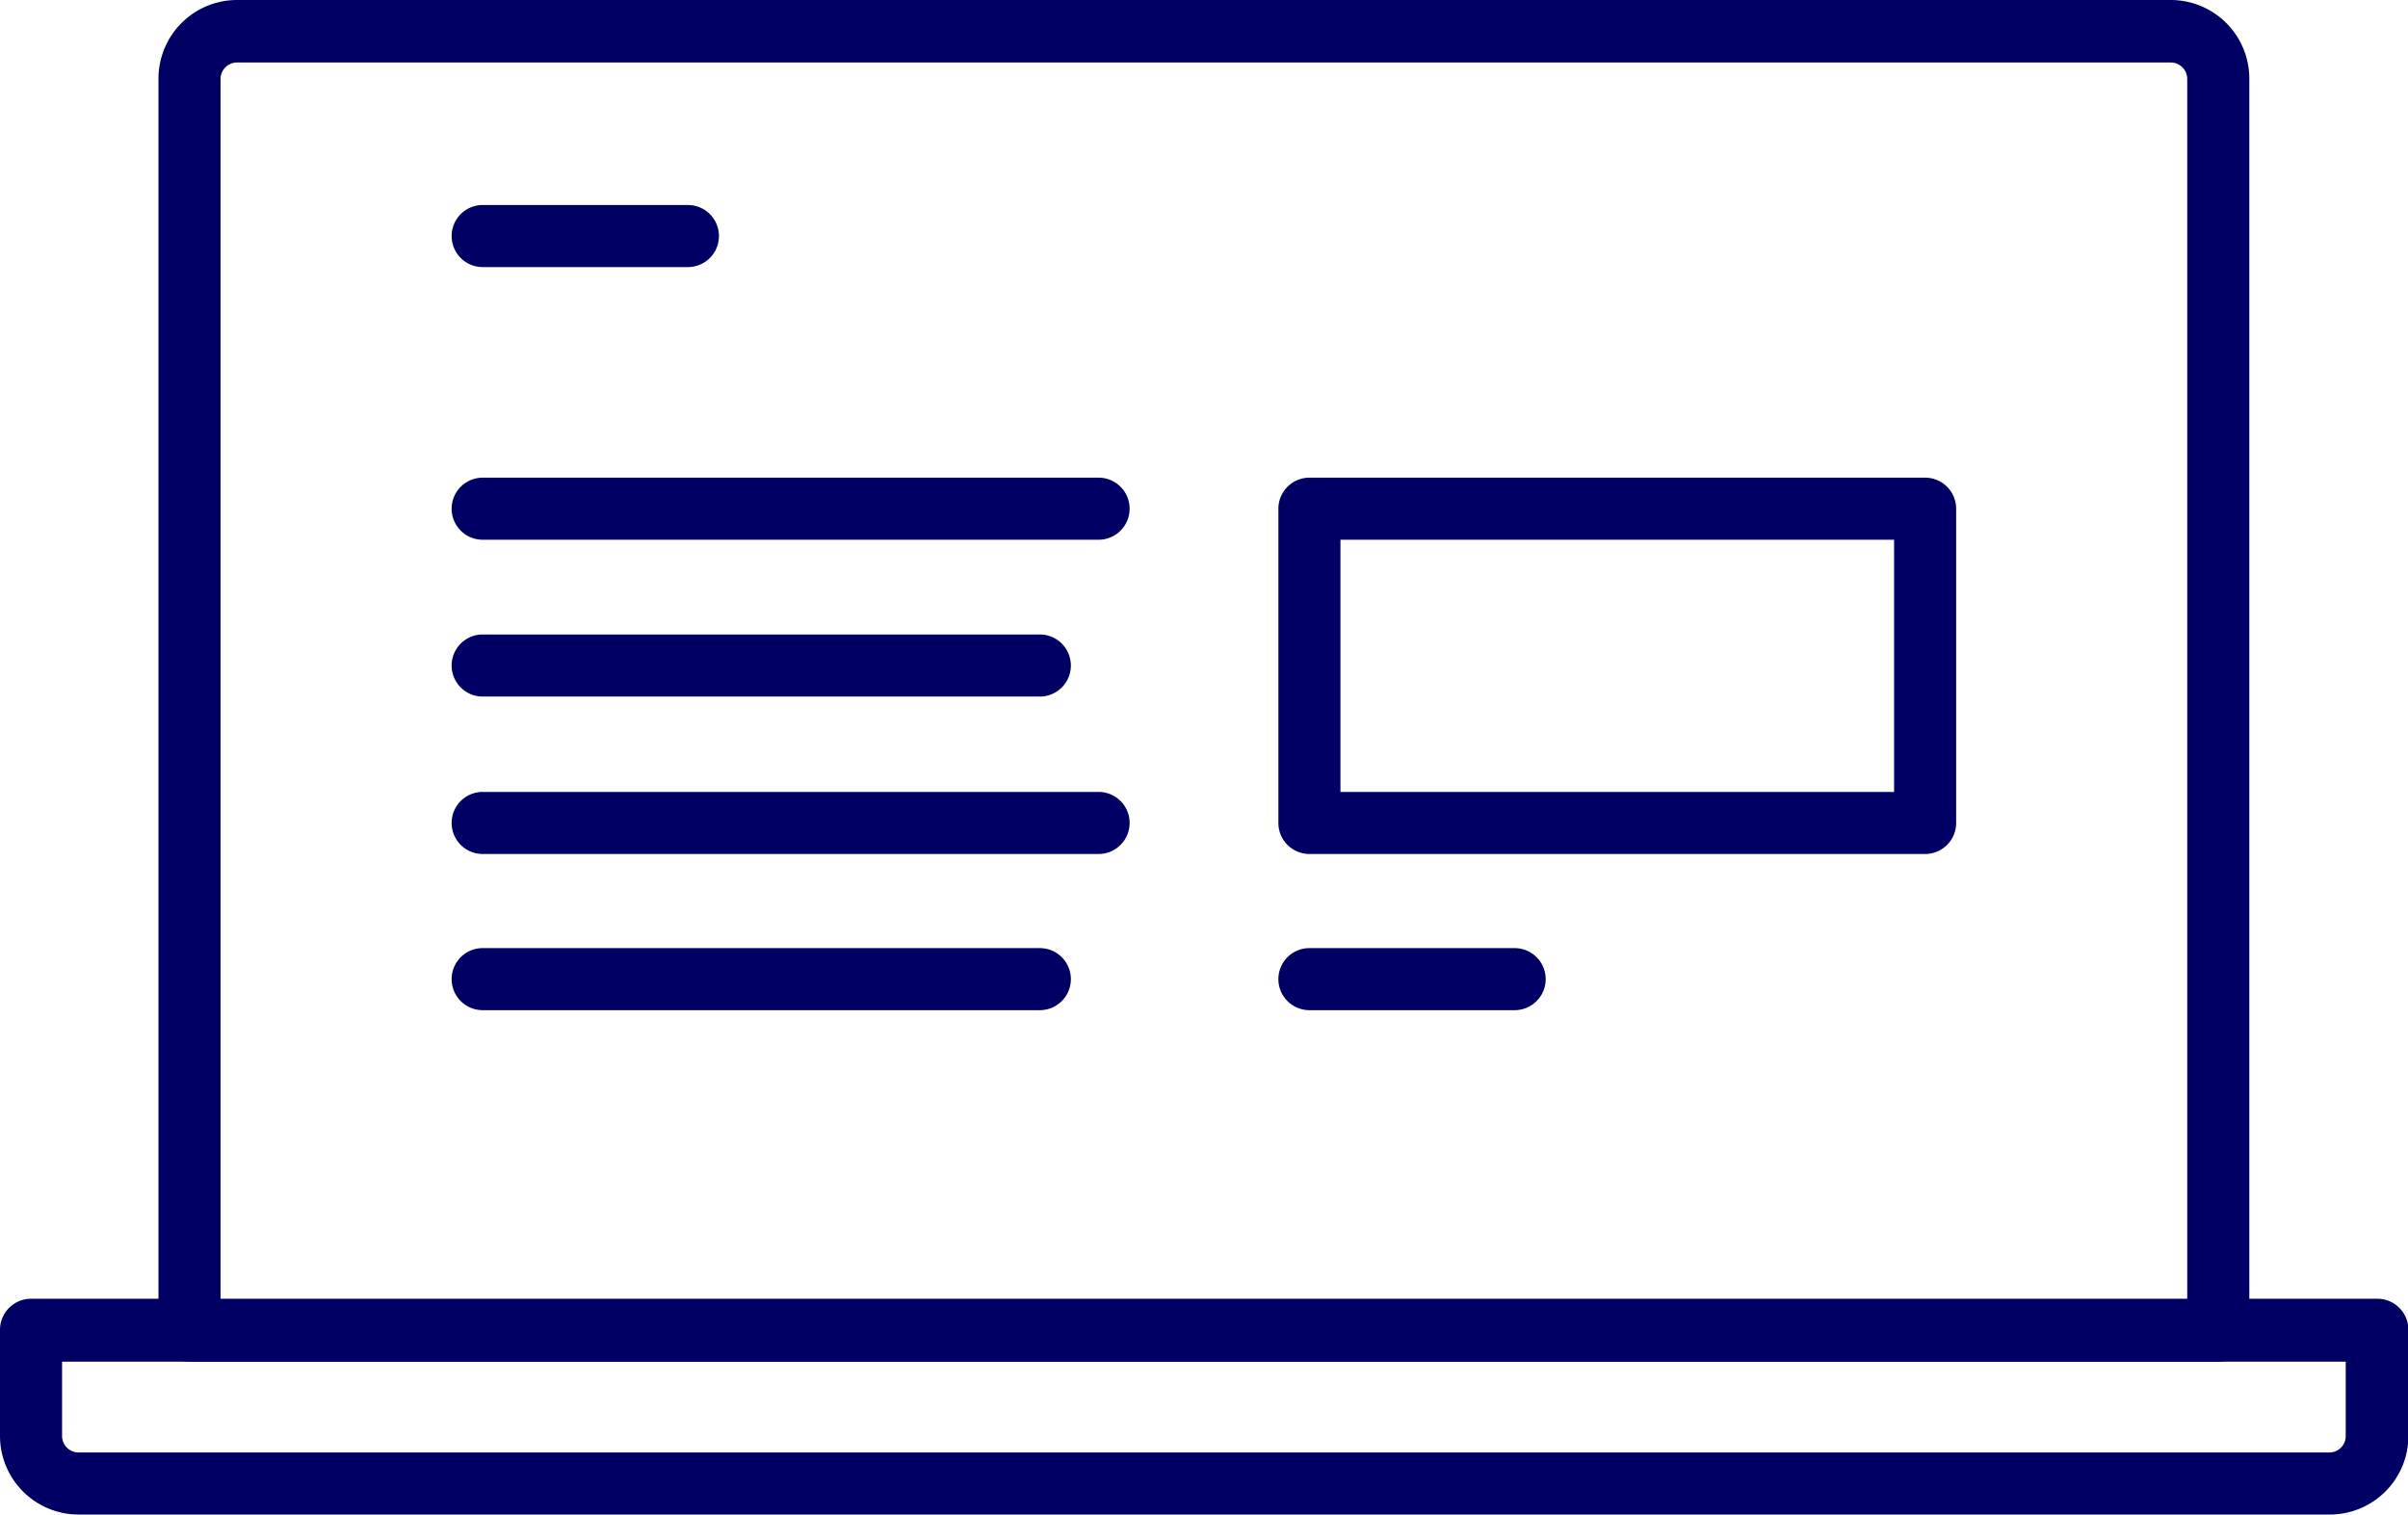
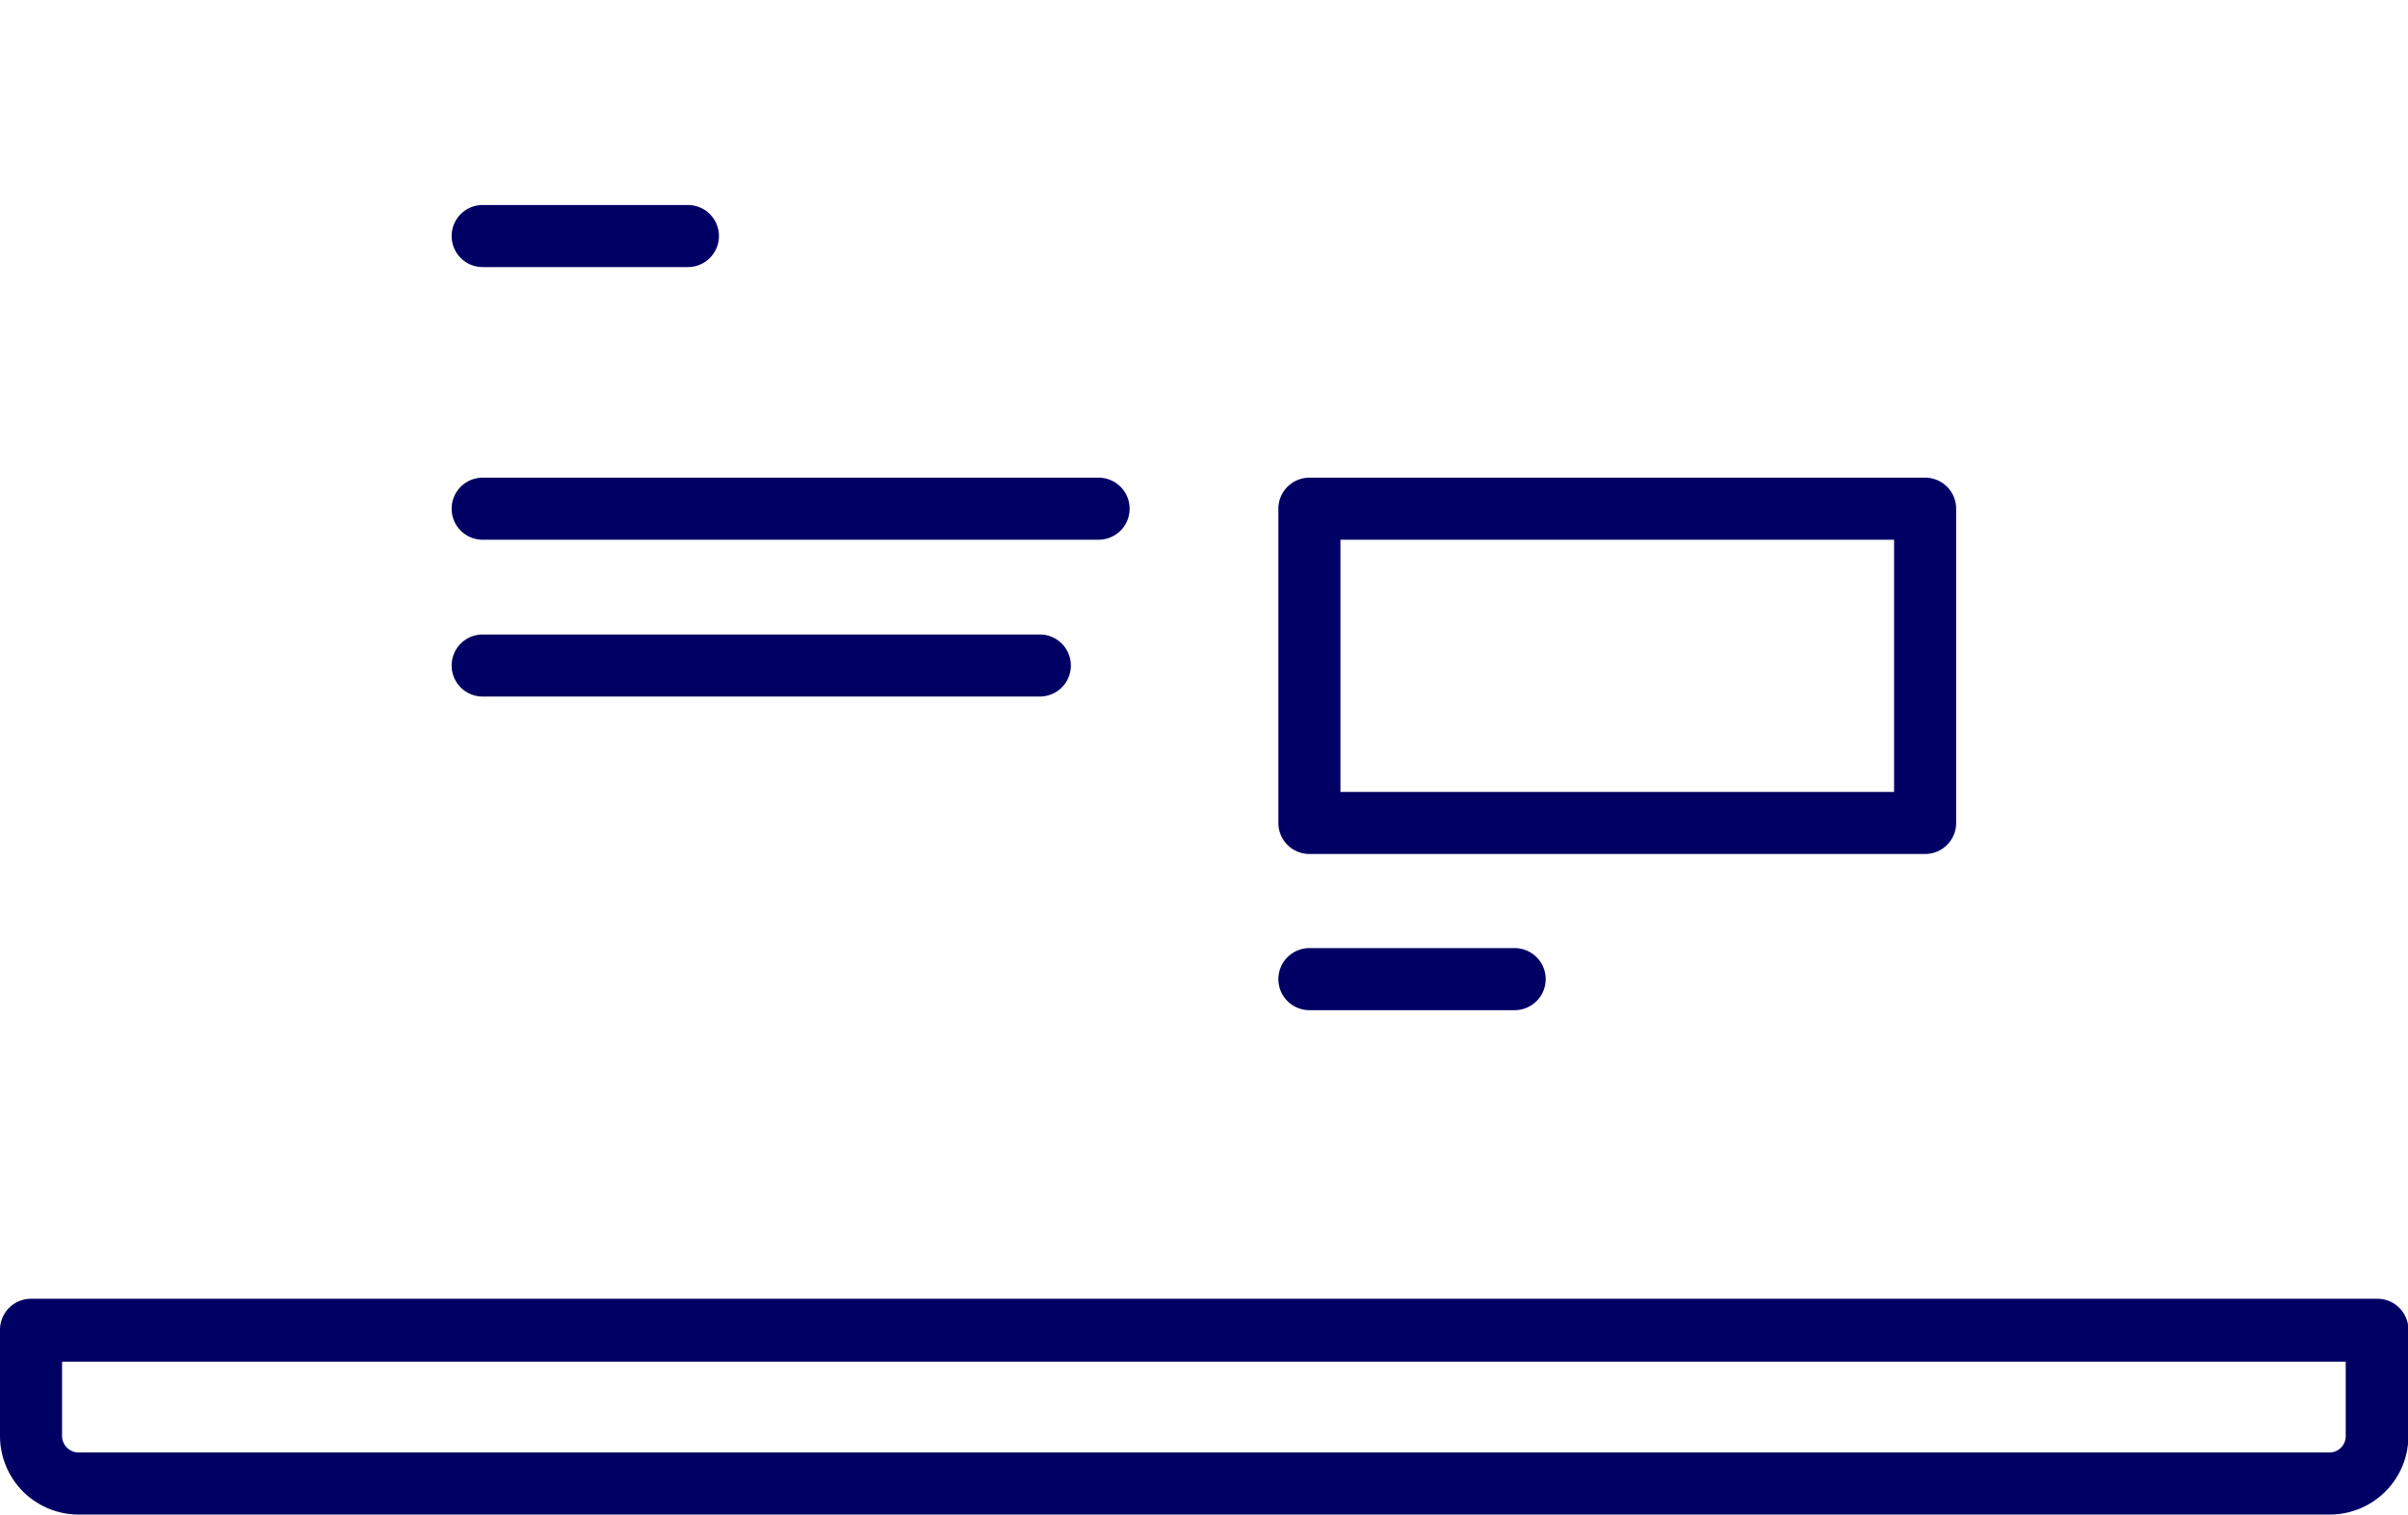
<svg xmlns="http://www.w3.org/2000/svg" id="Lager_1" data-name="Lager 1" viewBox="0 0 116.39 73.21">
  <defs>
    <style>.cls-1{fill:#000064;}</style>
  </defs>
-   <path class="cls-1" d="M469.81,326.54H371.75a1.5,1.5,0,0,1-1.5-1.5V264.52a3.8,3.8,0,0,1,3.8-3.8h93.46a3.8,3.8,0,0,1,3.8,3.8V325A1.5,1.5,0,0,1,469.81,326.54Zm-96.56-3h95.06v-59a.8.8,0,0,0-.8-.8H374.05a.8.8,0,0,0-.8.8Z" transform="translate(-362.59 -260.72)" />
  <path class="cls-1" d="M475.18,333.93H366.39a3.8,3.8,0,0,1-3.8-3.8V325a1.5,1.5,0,0,1,1.5-1.5H477.47A1.5,1.5,0,0,1,479,325v5.09A3.8,3.8,0,0,1,475.18,333.93Zm-109.59-7.39v3.59a.8.8,0,0,0,.8.8H475.18a.79.79,0,0,0,.79-.8v-3.59Z" transform="translate(-362.59 -260.72)" />
  <path class="cls-1" d="M415.69,286.81H385.92a1.5,1.5,0,0,1,0-3h29.77a1.5,1.5,0,0,1,0,3Z" transform="translate(-362.59 -260.72)" />
  <path class="cls-1" d="M395.84,273.63h-9.92a1.5,1.5,0,1,1,0-3h9.92a1.5,1.5,0,1,1,0,3Z" transform="translate(-362.59 -260.72)" />
  <path class="cls-1" d="M412.85,294.39H385.92a1.5,1.5,0,1,1,0-3h26.93a1.5,1.5,0,0,1,0,3Z" transform="translate(-362.59 -260.72)" />
-   <path class="cls-1" d="M415.69,302H385.92a1.5,1.5,0,0,1,0-3h29.77a1.5,1.5,0,1,1,0,3Z" transform="translate(-362.59 -260.72)" />
  <path class="cls-1" d="M455.64,302H425.88a1.5,1.5,0,0,1-1.5-1.5V285.31a1.5,1.5,0,0,1,1.5-1.5h29.76a1.5,1.5,0,0,1,1.5,1.5v15.16A1.5,1.5,0,0,1,455.64,302Zm-28.26-3h26.76V286.81H427.38Z" transform="translate(-362.59 -260.72)" />
-   <path class="cls-1" d="M412.85,309.55H385.92a1.5,1.5,0,0,1,0-3h26.93a1.5,1.5,0,0,1,0,3Z" transform="translate(-362.59 -260.72)" />
  <path class="cls-1" d="M435.8,309.55h-9.92a1.5,1.5,0,0,1,0-3h9.92a1.5,1.5,0,0,1,0,3Z" transform="translate(-362.59 -260.72)" />
</svg>